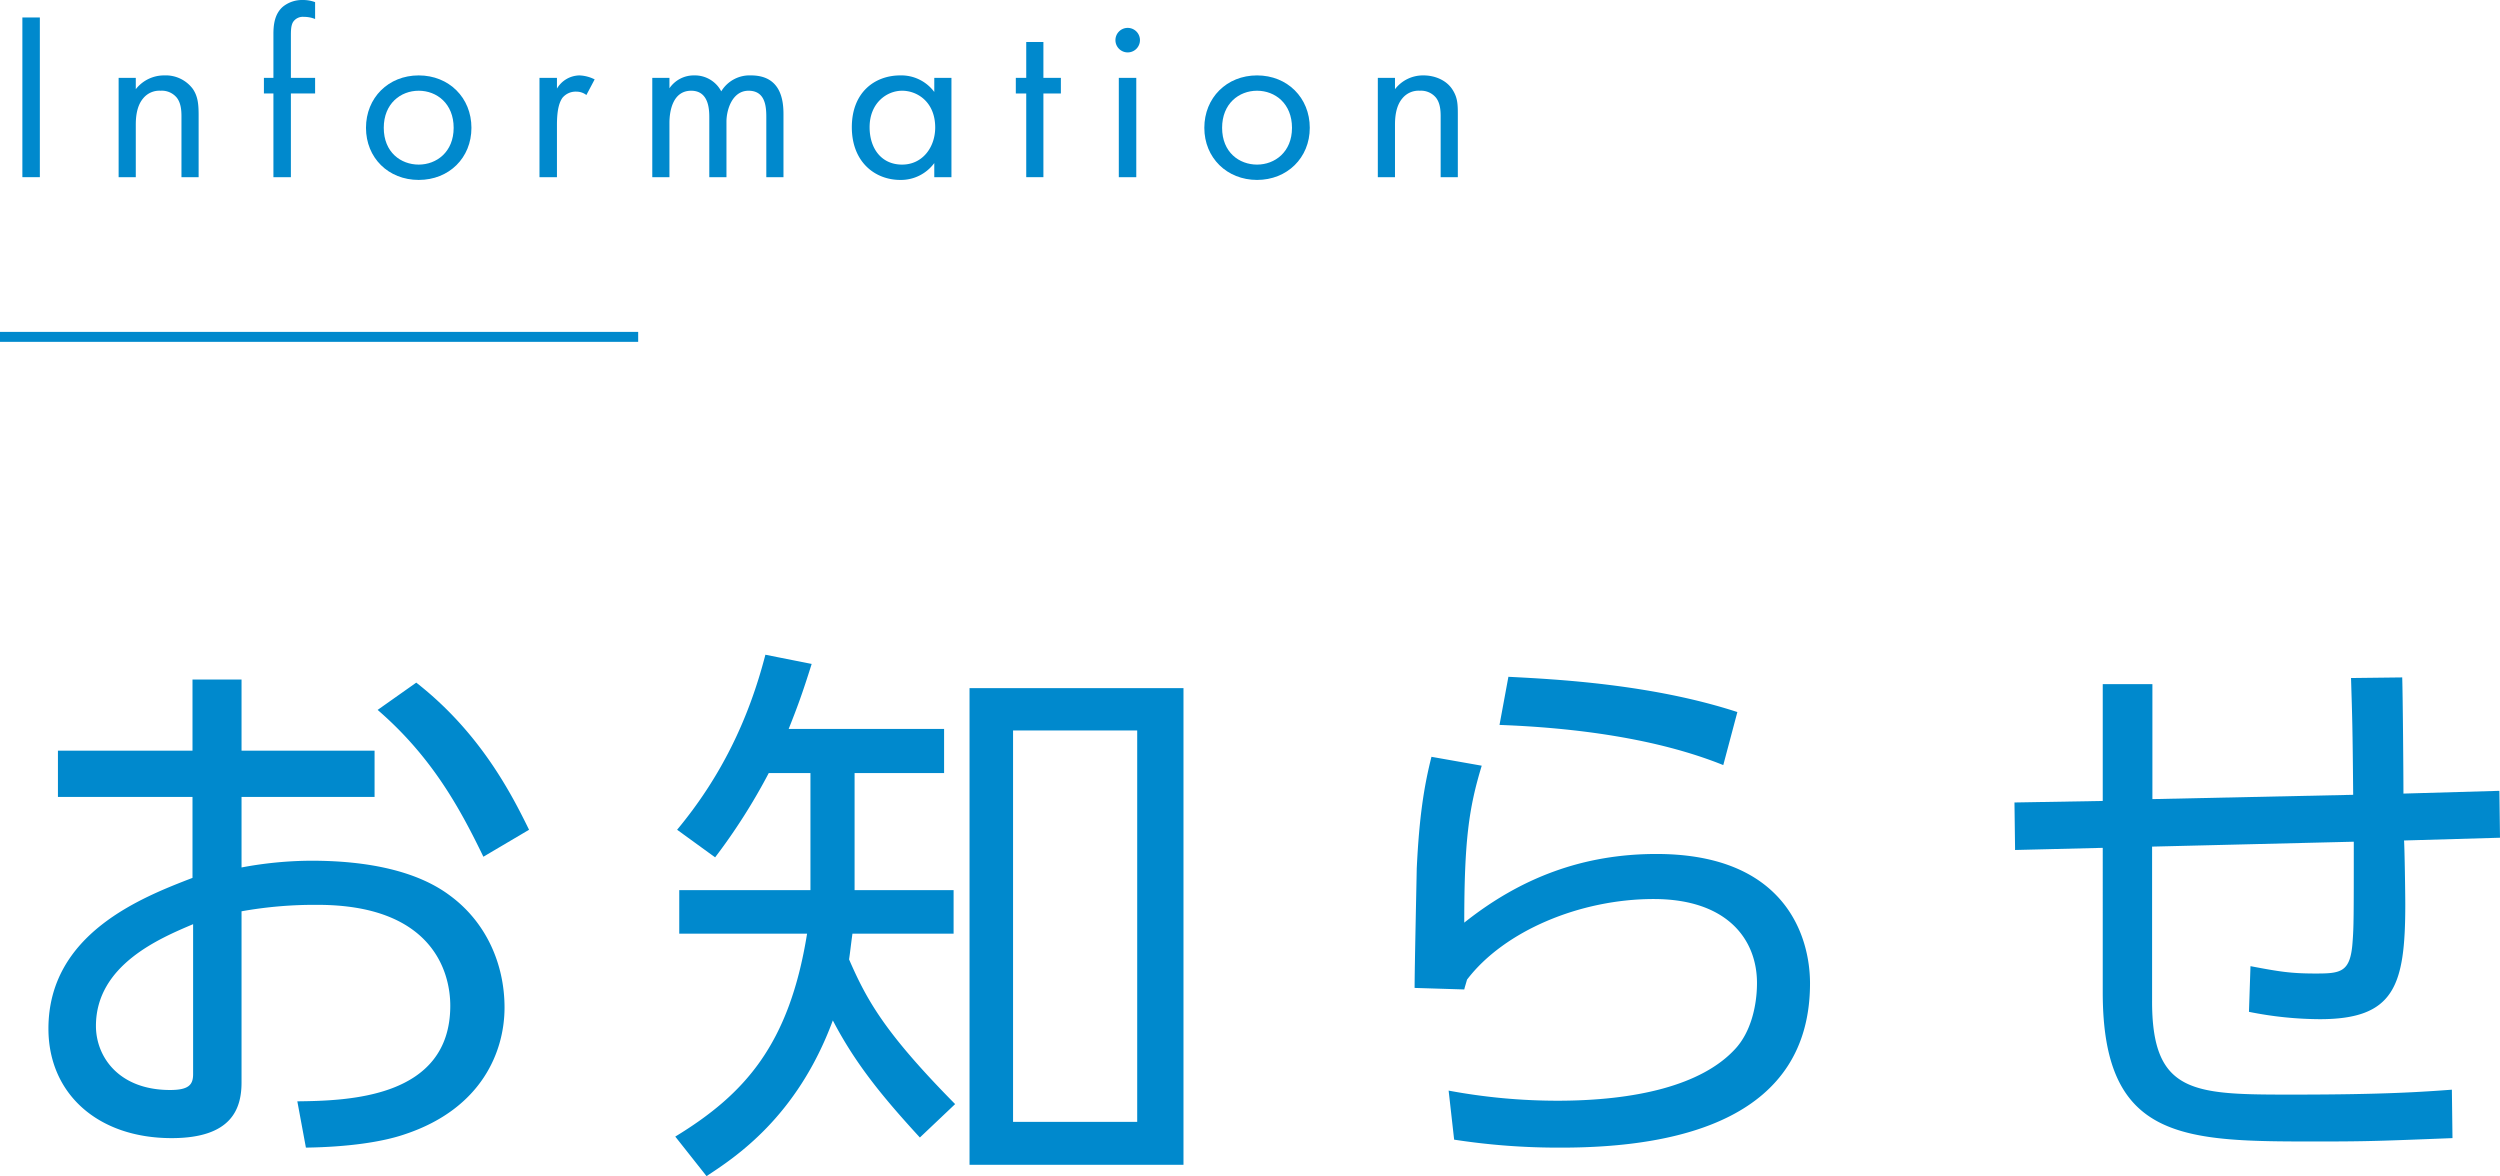
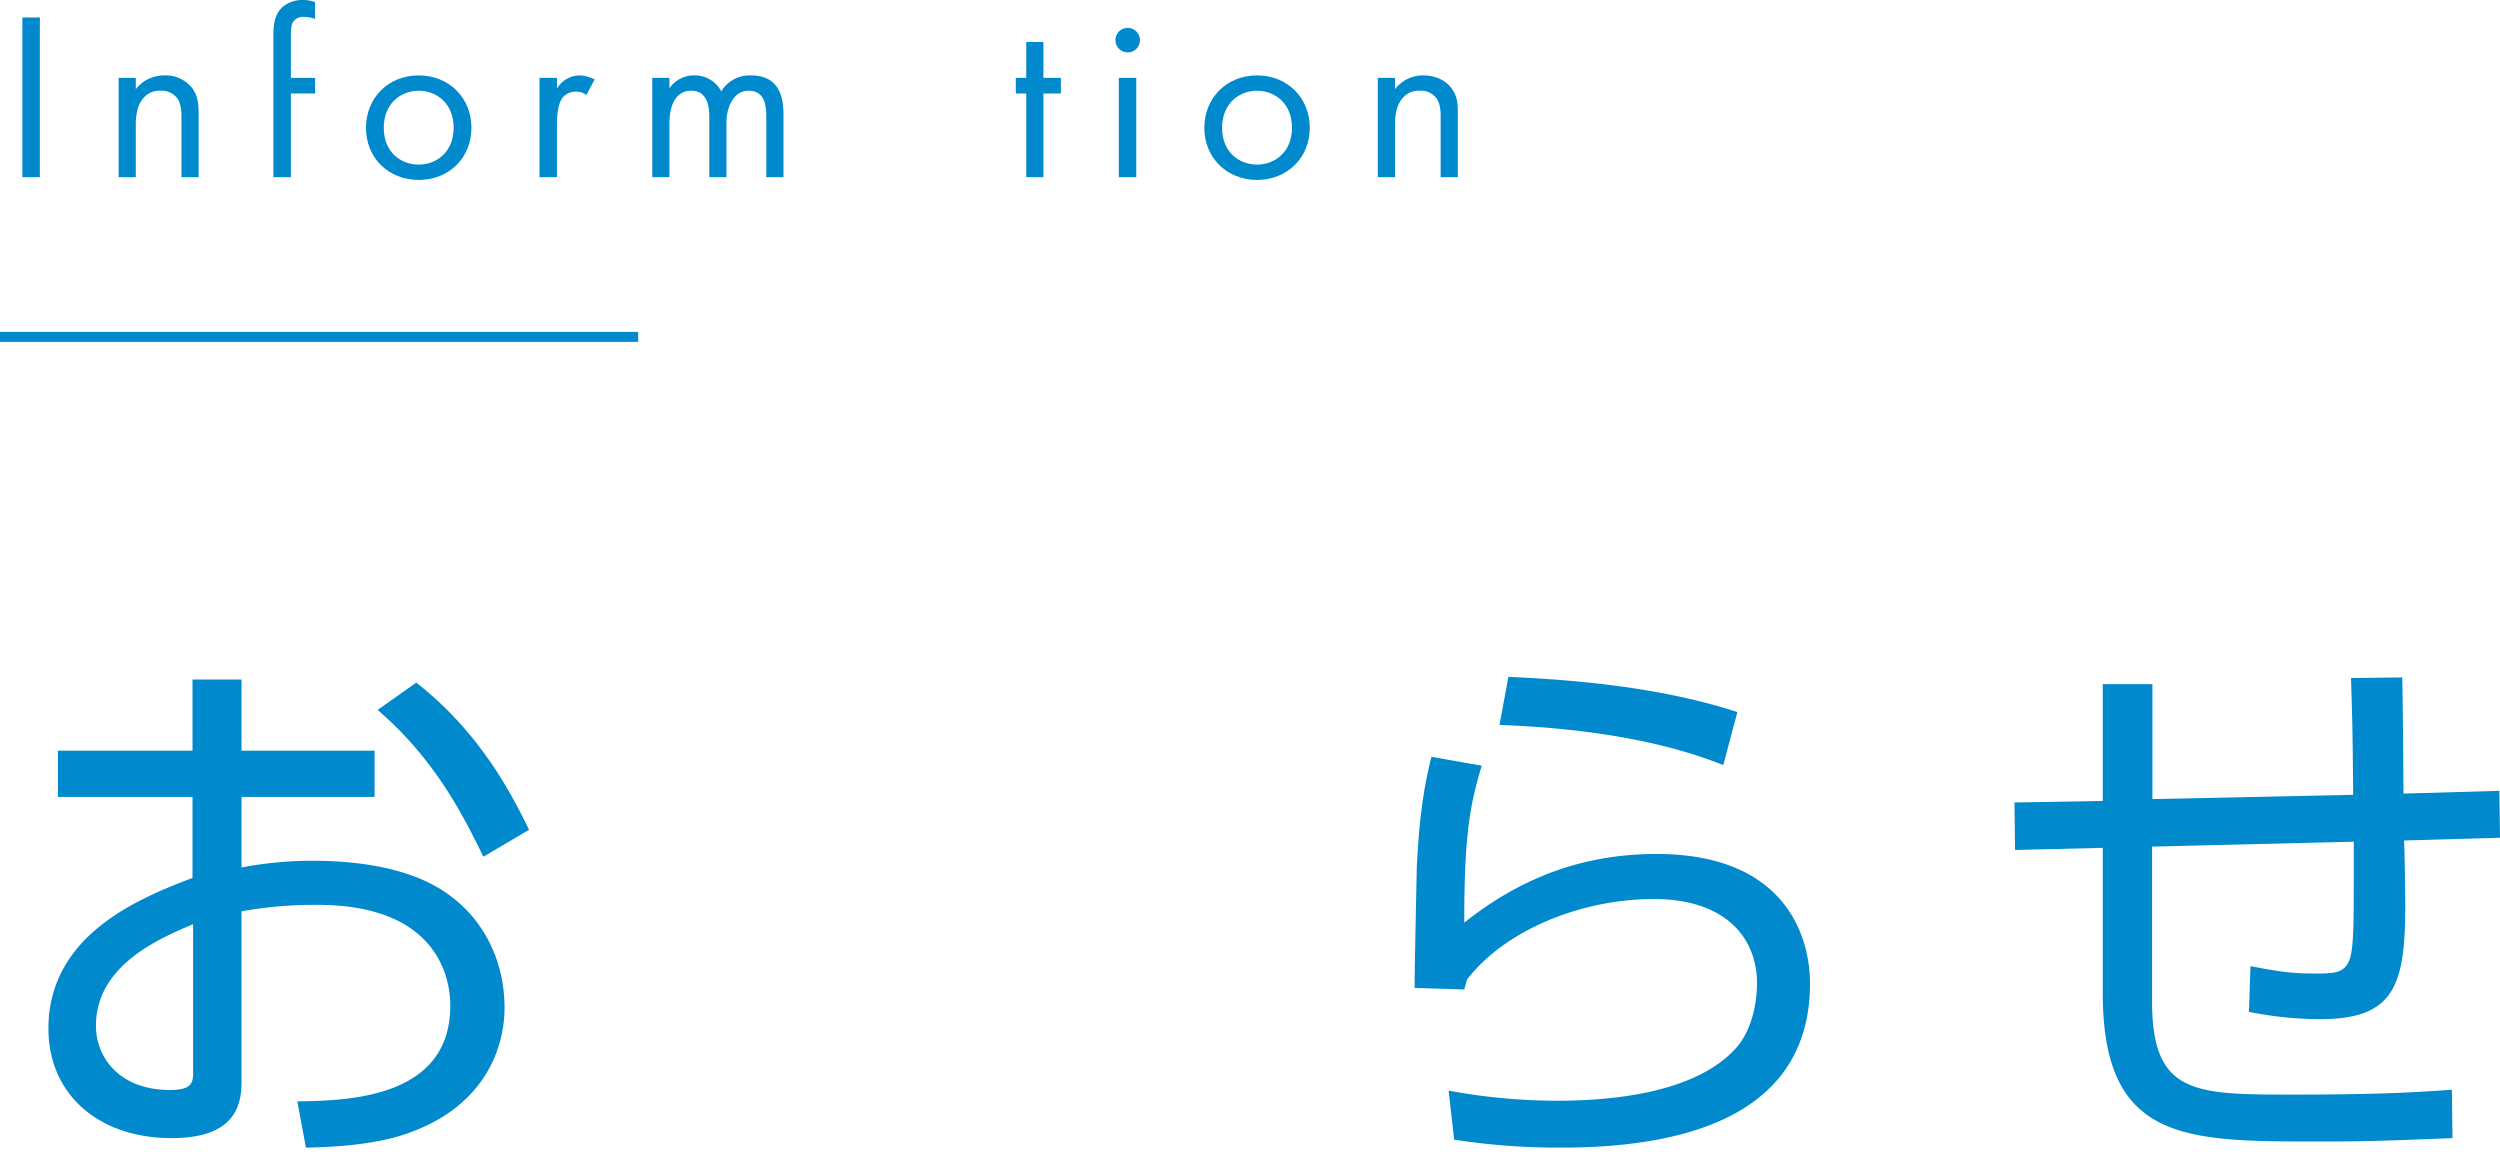
<svg xmlns="http://www.w3.org/2000/svg" viewBox="0 0 815.6 383.7">
  <defs>
    <style>
      .be84e2af-0e3b-4469-a3e5-ff78c2fcd2e0 {
        fill: #0089cd;
      }

      .a0c6b9b3-1221-442d-bf77-07c57824adfa {
        fill: none;
        stroke: #0089cd;
        stroke-miterlimit: 10;
        stroke-width: 3.25px;
      }
    </style>
  </defs>
  <g id="bde8836f-49ee-4baf-abeb-22008daea526" data-name="レイヤー 2">
    <g id="acb6bd9e-4eda-48b4-bbad-38630d10f86f" data-name="レイヤー 1">
      <g>
        <path class="be84e2af-0e3b-4469-a3e5-ff78c2fcd2e0" d="M78.8,283a125.1,125.1,0,0,1,22.8-2.2c19.1,0,34.8,3.6,45.1,11.3,11.9,8.7,17.9,22.4,17.9,36.6s-7.3,32.9-32.4,41.3c-7.5,2.6-18.8,4.2-32.4,4.4L97,359.3c16.2-.2,49.9-.9,49.9-31.2,0-11.4-6.2-32.9-43.3-32.9a135.1,135.1,0,0,0-24.8,2.1v55.8c0,8.5-3.1,18.2-22.8,18.2-24.2,0-40.2-14.6-40.2-35.7,0-31,30.4-42.8,47-49.2V260H18.9V244.9H62.8V221.7h16v23.2h43.4V260H78.8ZM63,301.5c-10.8,4.6-31.7,13.3-31.7,33.2,0,10,7.4,20.9,24.2,20.9,6.2,0,7.5-1.8,7.5-5.2Zm72.8-78.8c21,16.4,31.2,36.6,36.8,48l-14.9,8.8c-7.7-15.9-16.8-32.6-34.5-47.9Z" />
-         <path class="be84e2af-0e3b-4469-a3e5-ff78c2fcd2e0" d="M308,237.8v14.4H278.8v38.2h32.3v14.2h-33c-.6,4.4-.7,5.7-1.1,8.4,5.8,13.3,11.6,23.9,34.6,47.2l-11.5,10.9c-12.4-13.5-21.1-24.2-28.4-38.2-11.7,31.7-32.1,44.8-41.2,50.8l-10.2-12.9c22.8-13.9,37.2-30.1,43-66.2H221.6V290.4h42.8V252.2H250.8a194.3,194.3,0,0,1-17.5,27.5l-12.4-9c14.2-17.1,23.3-35.8,28.8-57.1l15.1,3c-3.1,9.9-4.8,14.4-7.5,21.2ZM386.1,380H316.3V224.5h69.8ZM371,238.3H330.5V366H371Z" />
        <path class="be84e2af-0e3b-4469-a3e5-ff78c2fcd2e0" d="M483.4,249.8c-4.2,13.8-5.7,24.4-5.7,51.2,18.6-14.8,39-22.4,62.7-22.4,42.2,0,50.1,27.1,50.1,42.2,0,43.8-42.1,53.6-81.1,53.6a222.5,222.5,0,0,1-35-2.6l-1.8-16a193.8,193.8,0,0,0,35.5,3.3c25.2,0,47-4.9,58-16.9,5.1-5.5,7.1-14.1,7.1-21.5,0-14.2-9.7-27.4-33.7-27.4s-48.8,10.4-60.9,26.3c-.5,1.8-.7,2.3-.9,3.2l-16.2-.5c0-6.2.6-33.5.7-39,.8-16.9,2.4-26.9,4.8-36.4Zm78.8-.2c-21.6-8.7-48.4-12.2-73-13.1l2.9-15.7c15.7.8,46.8,2.4,74.7,11.5Z" />
        <path class="be84e2af-0e3b-4469-a3e5-ff78c2fcd2e0" d="M767.7,259.3c-.2-23.3-.3-24.6-.7-38.1l16.7-.2c.2,6,.4,32.4.4,37.9l31.3-.9.2,15.3-31.3.9c.2,3.3.4,17.7.4,20.8,0,26.6-3.5,37.5-27.9,37.5a119.1,119.1,0,0,1-23.1-2.4l.5-14.9c9.5,1.8,13.1,2.4,21.3,2.4s11.3-.4,12-10.2c.4-5.3.4-8.1.4-32.8l-65.8,1.6v49.9c-.2,31,13.6,31,46.2,31,29.7,0,42.1-.9,51.6-1.6l.2,15.8c-23,.9-27.5,1.1-43.8,1.1-43.7,0-70.3,0-70.3-48.6V276.6l-28.6.7-.2-15.5,28.8-.5V223.2h16.2v37.5Z" />
      </g>
      <g>
        <path class="be84e2af-0e3b-4469-a3e5-ff78c2fcd2e0" d="M13,5.7V57.8H7.3V5.7Z" />
        <path class="be84e2af-0e3b-4469-a3e5-ff78c2fcd2e0" d="M38.7,25.4h5.6v3.7a11.7,11.7,0,0,1,9.3-4.5A11,11,0,0,1,62.9,29c1.7,2.5,1.9,5.1,1.9,8.7V57.8H59.2V37.9c0-2-.2-4.3-1.5-6a6.3,6.3,0,0,0-5.3-2.3,6.8,6.8,0,0,0-5.7,2.5c-2.2,2.6-2.4,6.4-2.4,8.7v17H38.7Z" />
-         <path class="be84e2af-0e3b-4469-a3e5-ff78c2fcd2e0" d="M94.9,30.5V57.8H89.2V30.5H86.1V25.4h3.1V11.2c0-2.9.3-6.7,3.2-9.1A10,10,0,0,1,98.8,0a11.3,11.3,0,0,1,4,.7V6.2a9.7,9.7,0,0,0-3.7-.7,3.8,3.8,0,0,0-3.5,1.7c-.7,1.2-.7,2.9-.7,4.7V25.4h7.9v5.1Z" />
+         <path class="be84e2af-0e3b-4469-a3e5-ff78c2fcd2e0" d="M94.9,30.5V57.8H89.2V30.5H86.1h3.1V11.2c0-2.9.3-6.7,3.2-9.1A10,10,0,0,1,98.8,0a11.3,11.3,0,0,1,4,.7V6.2a9.7,9.7,0,0,0-3.7-.7,3.8,3.8,0,0,0-3.5,1.7c-.7,1.2-.7,2.9-.7,4.7V25.4h7.9v5.1Z" />
        <path class="be84e2af-0e3b-4469-a3e5-ff78c2fcd2e0" d="M119.4,41.7c0-9.8,7.3-17.1,17.2-17.1s17.2,7.3,17.2,17.1-7.3,17-17.2,17S119.4,51.5,119.4,41.7Zm5.8,0c0,8,5.6,12,11.4,12s11.4-4.1,11.4-12-5.5-12.1-11.4-12.1S125.2,33.8,125.2,41.7Z" />
        <path class="be84e2af-0e3b-4469-a3e5-ff78c2fcd2e0" d="M176,25.4h5.7v3.5a8.7,8.7,0,0,1,7.3-4.3,12,12,0,0,1,5,1.3L191.3,31a5.3,5.3,0,0,0-3.2-1.1,5.6,5.6,0,0,0-4.6,2c-.9,1.3-1.8,3.5-1.8,8.8V57.8H176Z" />
        <path class="be84e2af-0e3b-4469-a3e5-ff78c2fcd2e0" d="M212.8,25.4h5.6v3.4a9.6,9.6,0,0,1,8.1-4.2,9.7,9.7,0,0,1,8.8,5.2,10.8,10.8,0,0,1,9.7-5.2c9.7,0,10.6,8,10.6,12.6V57.8H250V38.1c0-3.7-.5-8.5-5.8-8.5S237,35.8,237,39.7V57.8h-5.6V38.6c0-2.3.1-9-5.9-9s-7.1,6.6-7.1,10.5V57.8h-5.6Z" />
-         <path class="be84e2af-0e3b-4469-a3e5-ff78c2fcd2e0" d="M304.8,25.4h5.6V57.8h-5.6V53.2a13.5,13.5,0,0,1-11.1,5.5c-8.2,0-15.8-5.8-15.8-17.2s7.5-16.9,15.8-16.9A13.4,13.4,0,0,1,304.8,30ZM283.7,41.5c0,7,3.9,12.2,10.6,12.2s10.8-5.7,10.8-12.1c0-8.3-5.8-12-10.8-12S283.7,33.6,283.7,41.5Z" />
        <path class="be84e2af-0e3b-4469-a3e5-ff78c2fcd2e0" d="M340.4,30.5V57.8h-5.6V30.5h-3.4V25.4h3.4V13.7h5.6V25.4h5.7v5.1Z" />
        <path class="be84e2af-0e3b-4469-a3e5-ff78c2fcd2e0" d="M367.8,9.1a4,4,0,1,1-3.9,4A4,4,0,0,1,367.8,9.1Zm2.9,16.3V57.8H365V25.4Z" />
        <path class="be84e2af-0e3b-4469-a3e5-ff78c2fcd2e0" d="M392.9,41.7c0-9.8,7.3-17.1,17.2-17.1s17.2,7.3,17.2,17.1-7.4,17-17.2,17S392.9,51.5,392.9,41.7Zm5.8,0c0,8,5.6,12,11.4,12s11.4-4.1,11.4-12S416,29.6,410.1,29.6,398.7,33.8,398.7,41.7Z" />
        <path class="be84e2af-0e3b-4469-a3e5-ff78c2fcd2e0" d="M449.5,25.4h5.6v3.7a11.5,11.5,0,0,1,9.3-4.5c3.8,0,7.4,1.6,9.3,4.4s1.9,5.1,1.9,8.7V57.8H470V37.9c0-2-.2-4.3-1.5-6a6.3,6.3,0,0,0-5.3-2.3,6.8,6.8,0,0,0-5.7,2.5c-2.2,2.6-2.4,6.4-2.4,8.7v17h-5.6Z" />
      </g>
      <line class="a0c6b9b3-1221-442d-bf77-07c57824adfa" y1="109.9" x2="208.2" y2="109.9" />
    </g>
  </g>
</svg>